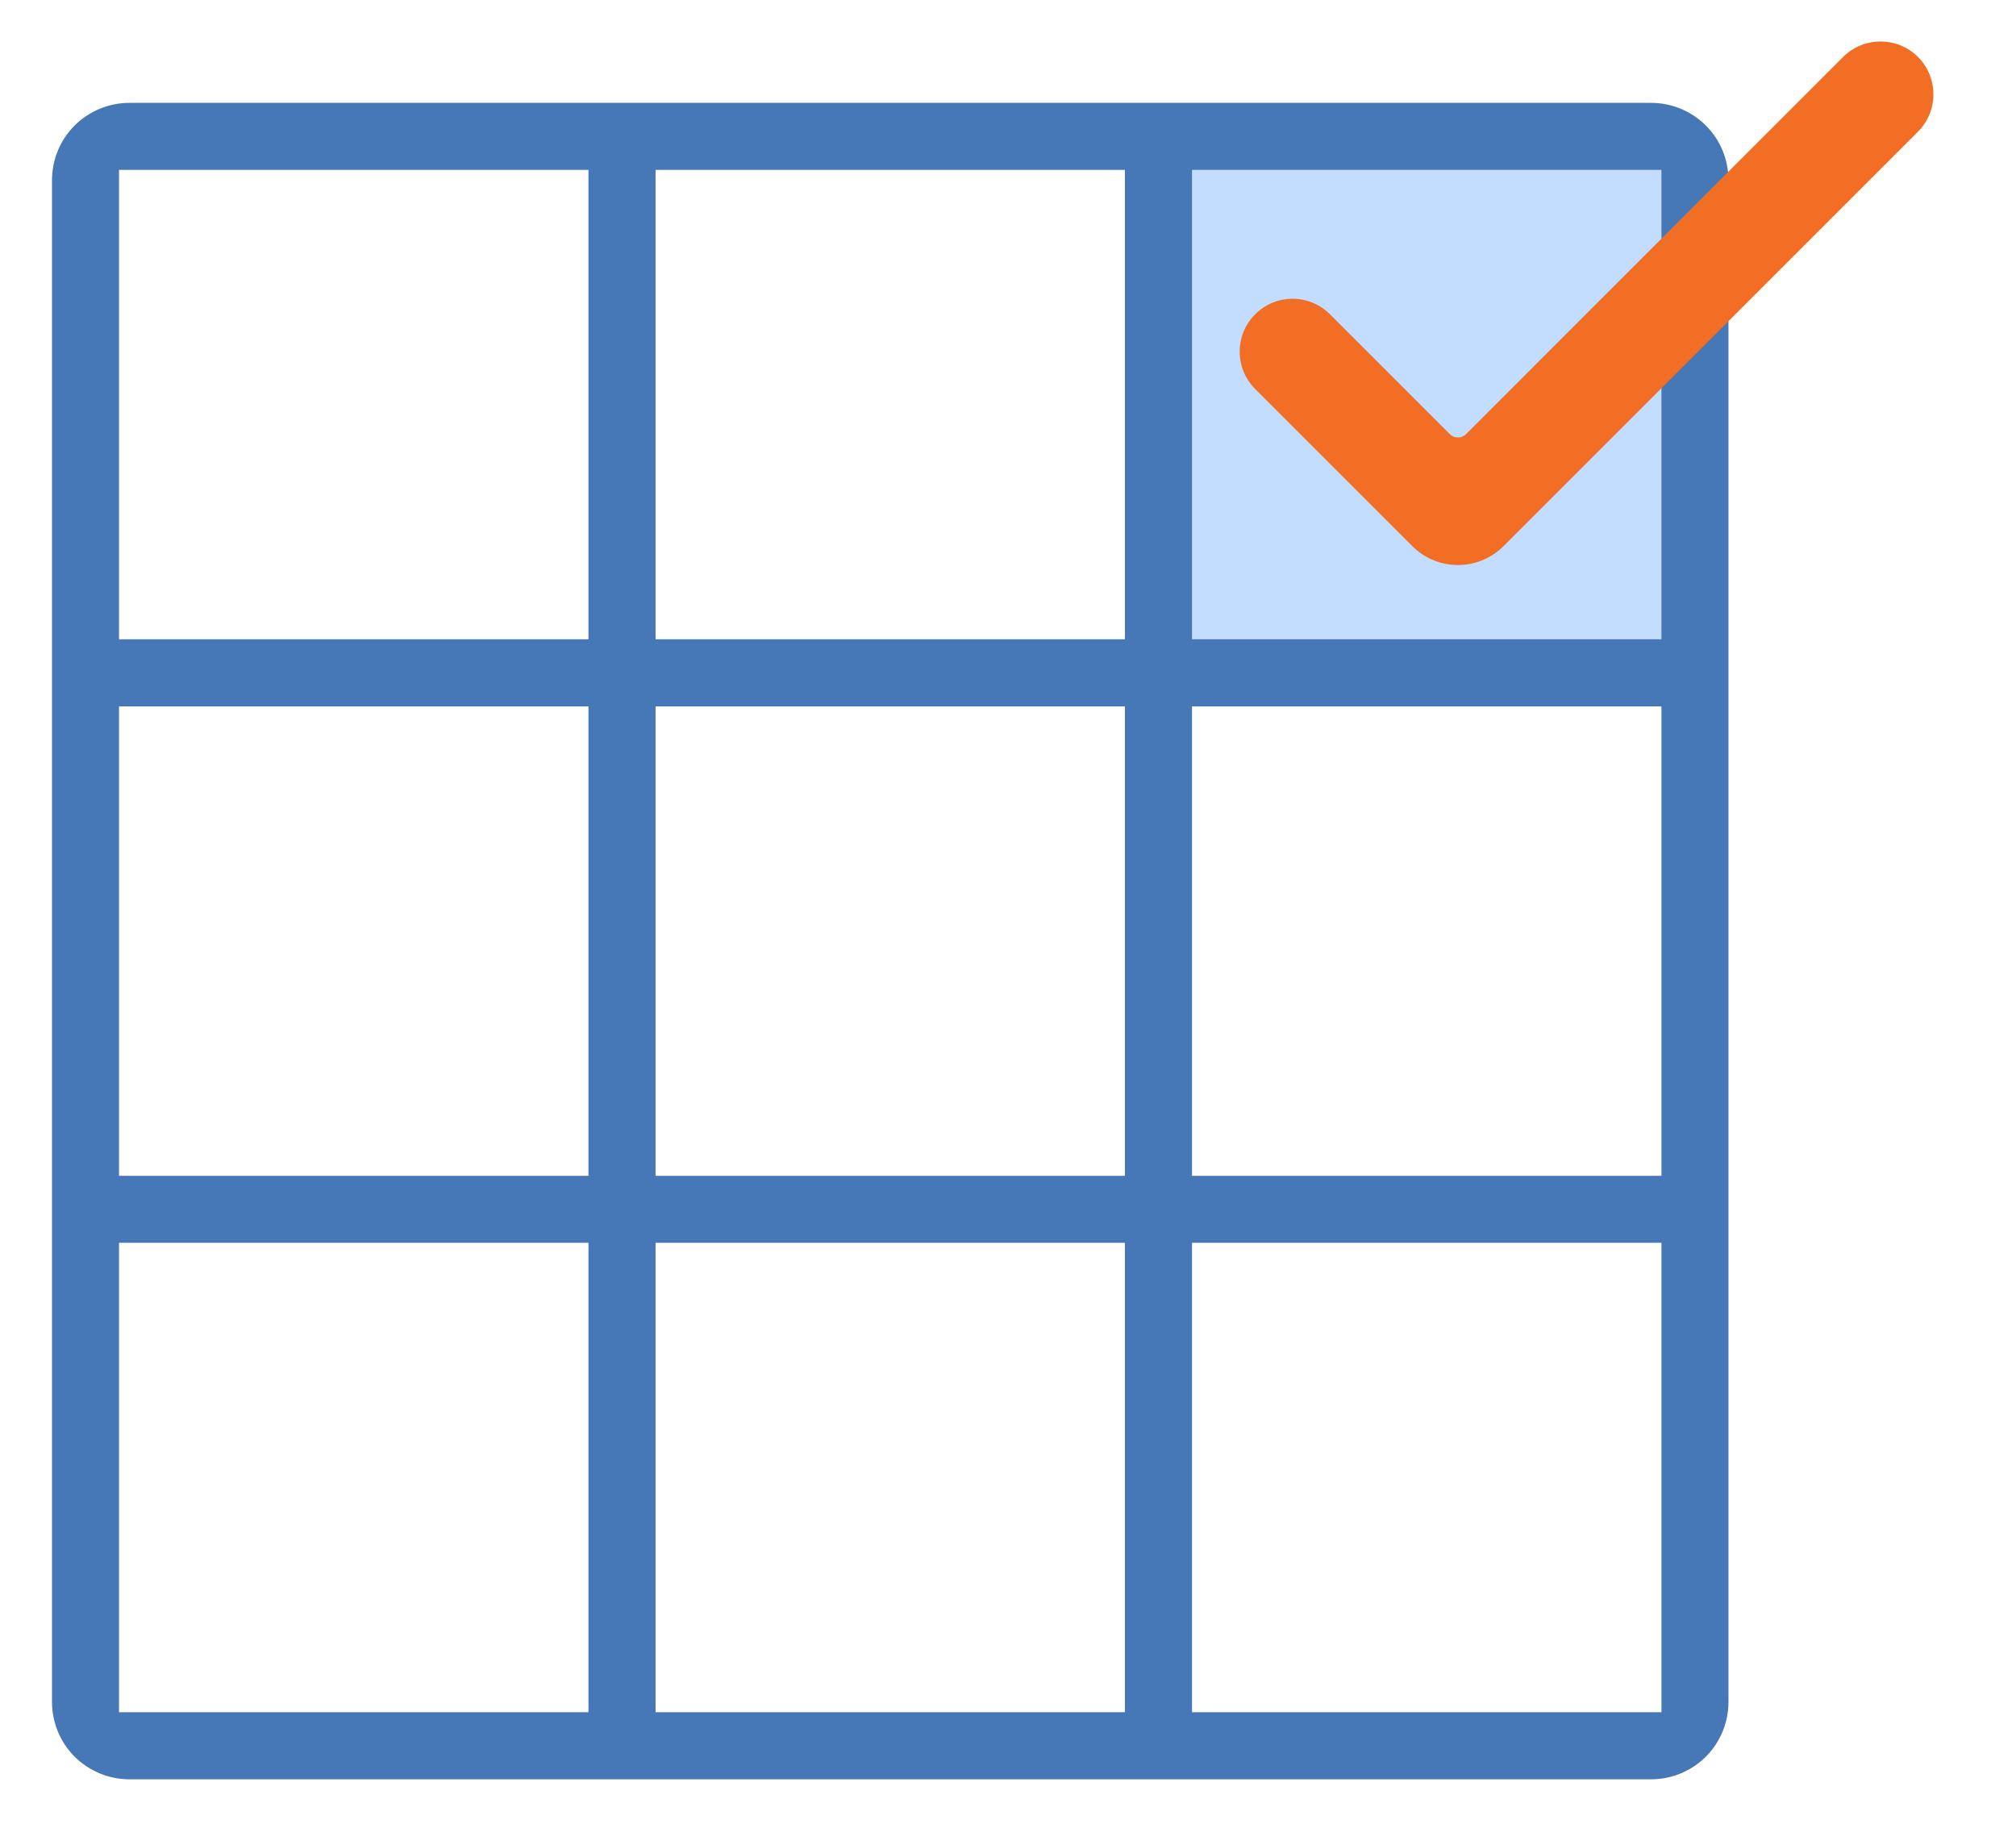
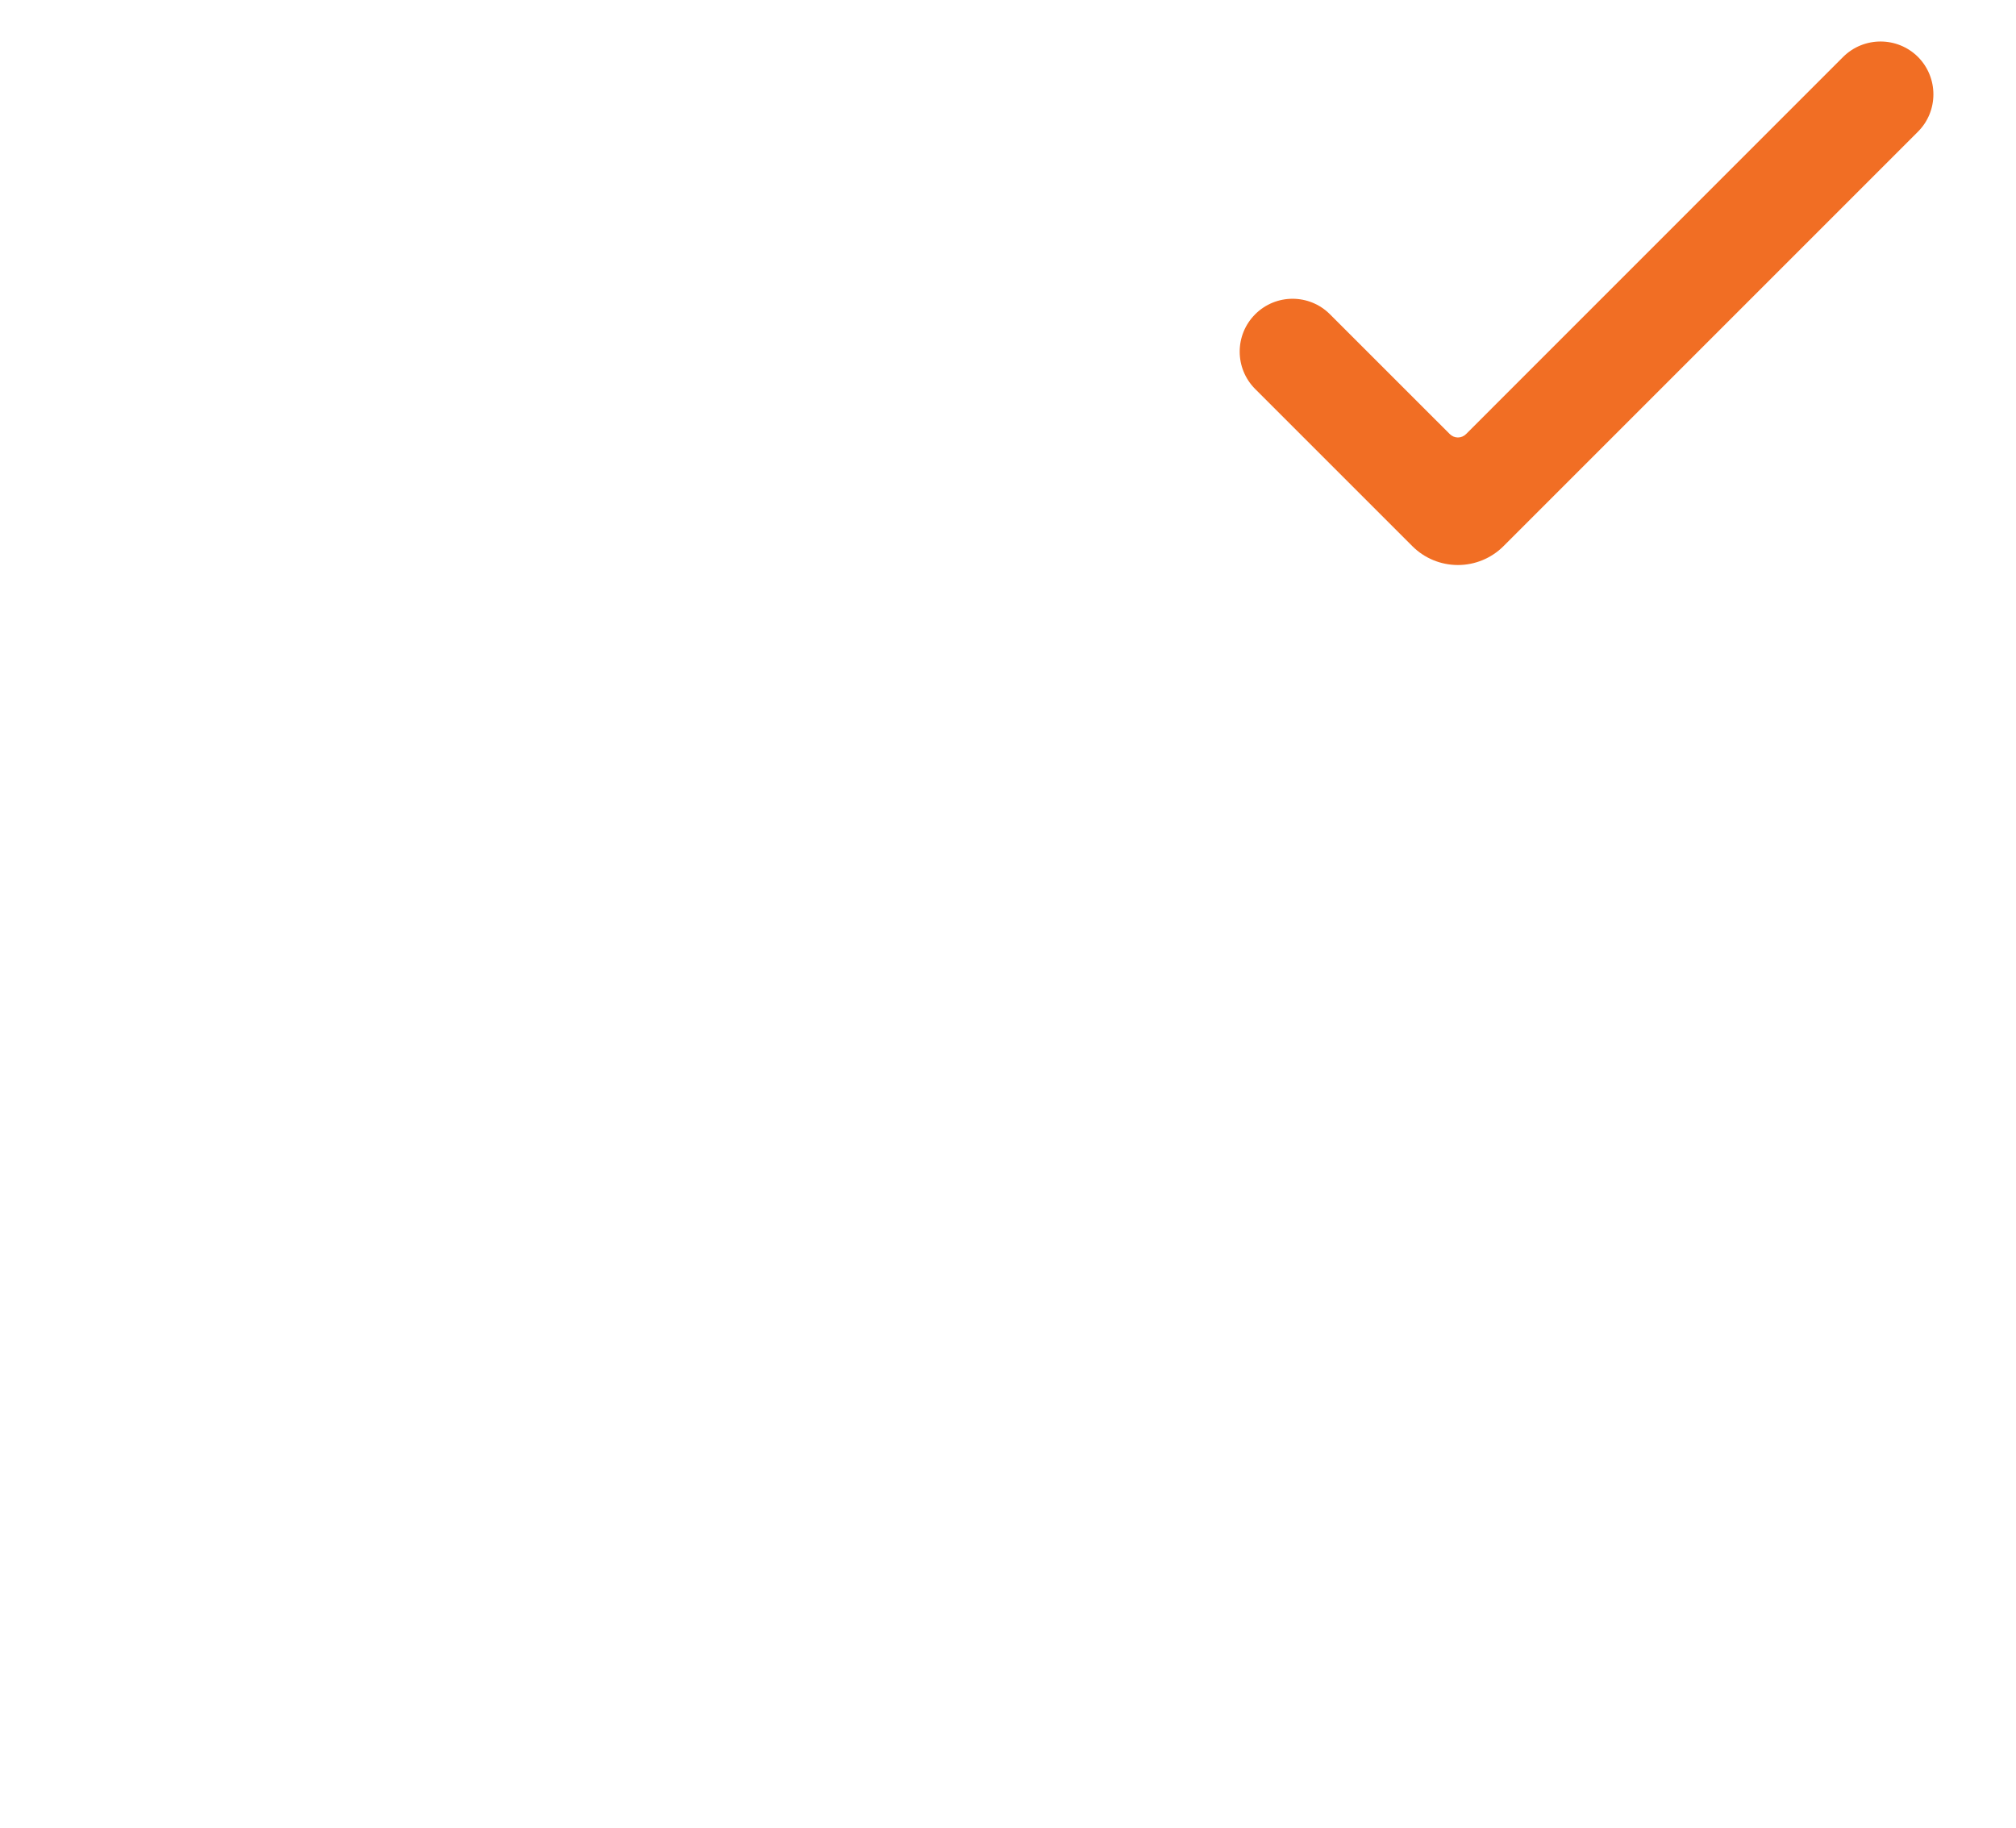
<svg xmlns="http://www.w3.org/2000/svg" style="max-height: 500px" zoomAndPan="magnify" viewBox="3.382 145.125 78.156 70.875" preserveAspectRatio="xMidYMid meet" version="1.2" width="78.156" height="70.875">
  <defs>
    <clipPath id="e5cbe5a04d">
      <path d="M 48.293 150.695 L 68.941 150.695 L 68.941 171.348 L 48.293 171.348 Z M 48.293 150.695" />
    </clipPath>
    <clipPath id="c71ee7fd70">
      <path d="M 5.398 149.113 L 70.391 149.113 L 70.391 214.109 L 5.398 214.109 Z M 5.398 149.113" />
    </clipPath>
    <clipPath id="34476d2646">
      <path d="M 5.398 152.113 L 5.398 211.109 C 5.398 211.902 5.711 212.668 6.273 213.23 C 6.84 213.793 7.602 214.109 8.398 214.109 L 67.391 214.109 C 68.188 214.109 68.953 213.793 69.516 213.23 C 70.078 212.668 70.391 211.902 70.391 211.109 L 70.391 152.113 C 70.391 151.316 70.078 150.555 69.516 149.992 C 68.953 149.43 68.188 149.113 67.391 149.113 L 8.398 149.113 C 7.602 149.113 6.84 149.43 6.273 149.992 C 5.711 150.555 5.398 151.316 5.398 152.113 Z M 5.398 152.113" />
    </clipPath>
    <clipPath id="98dfe48db2">
      <path d="M 51.246 146.535 L 78.543 146.535 L 78.543 167.332 L 51.246 167.332 Z M 51.246 146.535" />
    </clipPath>
  </defs>
  <g id="161634ac47">
    <g clip-rule="nonzero" clip-path="url(#e5cbe5a04d)">
-       <path style="stroke:none;fill-rule:nonzero;fill:#c2ddff;fill-opacity:1;" d="M 48.293 150.695 L 68.941 150.695 L 68.941 171.344 L 48.293 171.344 Z M 48.293 150.695" />
-     </g>
+       </g>
    <g clip-rule="nonzero" clip-path="url(#c71ee7fd70)">
      <g clip-rule="nonzero" clip-path="url(#34476d2646)">
-         <path style="stroke:none;fill-rule:nonzero;fill:#4677b7;fill-opacity:1;" d="M 5.398 214.109 L 70.391 214.109 L 70.391 149.113 L 5.398 149.113 Z M 49.594 151.711 L 67.793 151.711 L 67.793 169.91 L 49.594 169.91 Z M 49.594 172.512 L 67.793 172.512 L 67.793 190.711 L 49.594 190.711 Z M 49.594 193.309 L 67.793 193.309 L 67.793 211.508 L 49.594 211.508 Z M 28.797 151.711 L 46.992 151.711 L 46.992 169.91 L 28.797 169.91 Z M 28.797 172.512 L 46.992 172.512 L 46.992 190.711 L 28.797 190.711 Z M 28.797 193.309 L 46.992 193.309 L 46.992 211.508 L 28.797 211.508 Z M 7.996 151.711 L 26.195 151.711 L 26.195 169.91 L 7.996 169.91 Z M 7.996 172.512 L 26.195 172.512 L 26.195 190.711 L 7.996 190.711 Z M 7.996 193.309 L 26.195 193.309 L 26.195 211.508 L 7.996 211.508 Z M 7.996 193.309" />
-       </g>
+         </g>
    </g>
    <g clip-rule="nonzero" clip-path="url(#98dfe48db2)">
      <path style="stroke:none;fill-rule:evenodd;fill:#f16e24;fill-opacity:1;" d="M 77.738 147.332 C 76.938 146.535 75.637 146.535 74.836 147.332 C 74.836 147.332 62.371 159.801 60.219 161.953 C 60.133 162.039 60.02 162.086 59.902 162.086 C 59.785 162.086 59.672 162.039 59.586 161.953 C 58.496 160.863 54.941 157.309 54.941 157.309 C 54.141 156.508 52.844 156.508 52.043 157.309 C 51.242 158.109 51.242 159.406 52.043 160.207 C 52.043 160.207 56.848 165.012 58.137 166.301 C 58.605 166.77 59.242 167.031 59.902 167.031 C 60.562 167.031 61.199 166.77 61.668 166.301 C 63.938 164.027 77.738 150.23 77.738 150.23 C 78.535 149.434 78.535 148.133 77.738 147.332 Z M 77.738 147.332" />
    </g>
    <g style="fill:#121345;fill-opacity:1;">
      <g transform="translate(83.389, 213.276)">
        <path style="stroke:none" d="M 30.344 -41.047 L 30.344 -33.031 L 13.625 -33.031 L 13.625 -24.375 L 26.141 -24.375 L 26.141 -16.609 L 13.625 -16.609 L 13.625 0 L 3.625 0 L 3.625 -41.047 Z M 30.344 -41.047" />
      </g>
    </g>
    <g style="fill:#121345;fill-opacity:1;">
      <g transform="translate(115.371, 213.276)">
        <path style="stroke:none" d="M 8.656 -36.016 C 6.895 -36.016 5.457 -36.531 4.344 -37.562 C 3.238 -38.594 2.688 -39.867 2.688 -41.391 C 2.688 -42.953 3.238 -44.25 4.344 -45.281 C 5.457 -46.312 6.895 -46.828 8.656 -46.828 C 10.363 -46.828 11.773 -46.312 12.891 -45.281 C 14.004 -44.25 14.562 -42.953 14.562 -41.391 C 14.562 -39.867 14.004 -38.594 12.891 -37.562 C 11.773 -36.531 10.363 -36.016 8.656 -36.016 Z M 13.625 -32.625 L 13.625 0 L 3.625 0 L 3.625 -32.625 Z M 13.625 -32.625" />
      </g>
    </g>
    <g style="fill:#121345;fill-opacity:1;">
      <g transform="translate(132.619, 213.276)">
        <path style="stroke:none" d="M 21.812 -8.484 L 21.812 0 L 16.719 0 C 13.094 0 10.266 -0.883 8.234 -2.656 C 6.211 -4.438 5.203 -7.332 5.203 -11.344 L 5.203 -24.328 L 1.234 -24.328 L 1.234 -32.625 L 5.203 -32.625 L 5.203 -40.578 L 15.203 -40.578 L 15.203 -32.625 L 21.75 -32.625 L 21.75 -24.328 L 15.203 -24.328 L 15.203 -11.219 C 15.203 -10.25 15.438 -9.551 15.906 -9.125 C 16.375 -8.695 17.156 -8.484 18.25 -8.484 Z M 21.812 -8.484" />
      </g>
    </g>
    <g style="fill:#121345;fill-opacity:1;">
      <g transform="translate(156.356, 213.276)">
        <path style="stroke:none" d="M 34.906 -27.828 C 34.906 -25.453 34.359 -23.281 33.266 -21.312 C 32.172 -19.344 30.492 -17.754 28.234 -16.547 C 25.973 -15.336 23.172 -14.734 19.828 -14.734 L 13.625 -14.734 L 13.625 0 L 3.625 0 L 3.625 -41.047 L 19.828 -41.047 C 23.098 -41.047 25.863 -40.477 28.125 -39.344 C 30.383 -38.219 32.078 -36.66 33.203 -34.672 C 34.336 -32.68 34.906 -30.398 34.906 -27.828 Z M 19.062 -22.688 C 20.969 -22.688 22.391 -23.133 23.328 -24.031 C 24.266 -24.926 24.734 -26.191 24.734 -27.828 C 24.734 -29.461 24.266 -30.727 23.328 -31.625 C 22.391 -32.52 20.969 -32.969 19.062 -32.969 L 13.625 -32.969 L 13.625 -22.688 Z M 19.062 -22.688" />
      </g>
    </g>
    <g style="fill:#121345;fill-opacity:1;">
      <g transform="translate(192.84, 213.276)">
-         <path style="stroke:none" d="M 13.625 -27.188 C 14.789 -28.977 16.25 -30.391 18 -31.422 C 19.758 -32.453 21.711 -32.969 23.859 -32.969 L 23.859 -22.391 L 21.109 -22.391 C 18.609 -22.391 16.734 -21.852 15.484 -20.781 C 14.242 -19.707 13.625 -17.828 13.625 -15.141 L 13.625 0 L 3.625 0 L 3.625 -32.625 L 13.625 -32.625 Z M 13.625 -27.188" />
-       </g>
+         </g>
    </g>
    <g style="fill:#121345;fill-opacity:1;">
      <g transform="translate(217.864, 213.276)">
        <path style="stroke:none" d="M 34.375 -16.844 C 34.375 -15.906 34.316 -14.93 34.203 -13.922 L 11.578 -13.922 C 11.734 -11.891 12.383 -10.336 13.531 -9.266 C 14.688 -8.191 16.102 -7.656 17.781 -7.656 C 20.27 -7.656 22.004 -8.707 22.984 -10.812 L 33.625 -10.812 C 33.07 -8.664 32.082 -6.734 30.656 -5.016 C 29.238 -3.305 27.457 -1.961 25.312 -0.984 C 23.164 -0.016 20.77 0.469 18.125 0.469 C 14.926 0.469 12.078 -0.211 9.578 -1.578 C 7.086 -2.941 5.141 -4.891 3.734 -7.422 C 2.336 -9.953 1.641 -12.914 1.641 -16.312 C 1.641 -19.707 2.328 -22.672 3.703 -25.203 C 5.086 -27.734 7.023 -29.68 9.516 -31.047 C 12.016 -32.41 14.883 -33.094 18.125 -33.094 C 21.281 -33.094 24.086 -32.43 26.547 -31.109 C 29.004 -29.785 30.922 -27.895 32.297 -25.438 C 33.68 -22.977 34.375 -20.113 34.375 -16.844 Z M 24.141 -19.469 C 24.141 -21.188 23.555 -22.551 22.391 -23.562 C 21.223 -24.57 19.766 -25.078 18.016 -25.078 C 16.336 -25.078 14.922 -24.586 13.766 -23.609 C 12.617 -22.641 11.91 -21.258 11.641 -19.469 Z M 24.141 -19.469" />
      </g>
    </g>
    <g style="fill:#121345;fill-opacity:1;">
      <g transform="translate(253.88, 213.276)">
        <path style="stroke:none" d="M 1.641 -16.375 C 1.641 -19.727 2.27 -22.672 3.531 -25.203 C 4.801 -27.734 6.523 -29.68 8.703 -31.047 C 10.891 -32.41 13.328 -33.094 16.016 -33.094 C 18.16 -33.094 20.117 -32.645 21.891 -31.75 C 23.672 -30.852 25.066 -29.645 26.078 -28.125 L 26.078 -43.266 L 36.078 -43.266 L 36.078 0 L 26.078 0 L 26.078 -4.672 C 25.141 -3.117 23.801 -1.875 22.062 -0.938 C 20.332 0 18.316 0.469 16.016 0.469 C 13.328 0.469 10.891 -0.223 8.703 -1.609 C 6.523 -2.992 4.801 -4.961 3.531 -7.516 C 2.27 -10.066 1.641 -13.02 1.641 -16.375 Z M 26.078 -16.312 C 26.078 -18.812 25.383 -20.781 24 -22.219 C 22.613 -23.656 20.926 -24.375 18.938 -24.375 C 16.957 -24.375 15.273 -23.66 13.891 -22.234 C 12.504 -20.816 11.812 -18.863 11.812 -16.375 C 11.812 -13.875 12.504 -11.895 13.891 -10.438 C 15.273 -8.977 16.957 -8.25 18.938 -8.25 C 20.926 -8.25 22.613 -8.969 24 -10.406 C 25.383 -11.852 26.078 -13.82 26.078 -16.312 Z M 26.078 -16.312" />
      </g>
    </g>
    <g style="fill:#121345;fill-opacity:1;">
      <g transform="translate(293.579, 213.276)">
        <path style="stroke:none" d="M 8.656 -36.016 C 6.895 -36.016 5.457 -36.531 4.344 -37.562 C 3.238 -38.594 2.688 -39.867 2.688 -41.391 C 2.688 -42.953 3.238 -44.25 4.344 -45.281 C 5.457 -46.312 6.895 -46.828 8.656 -46.828 C 10.363 -46.828 11.773 -46.312 12.891 -45.281 C 14.004 -44.25 14.562 -42.953 14.562 -41.391 C 14.562 -39.867 14.004 -38.594 12.891 -37.562 C 11.773 -36.531 10.363 -36.016 8.656 -36.016 Z M 13.625 -32.625 L 13.625 0 L 3.625 0 L 3.625 -32.625 Z M 13.625 -32.625" />
      </g>
    </g>
    <g style="fill:#121345;fill-opacity:1;">
      <g transform="translate(310.827, 213.276)">
-         <path style="stroke:none" d="M 1.641 -16.312 C 1.641 -19.707 2.328 -22.672 3.703 -25.203 C 5.086 -27.734 7.02 -29.68 9.5 -31.047 C 11.977 -32.41 14.816 -33.094 18.016 -33.094 C 22.098 -33.094 25.516 -32.02 28.266 -29.875 C 31.016 -27.727 32.816 -24.707 33.672 -20.812 L 23.031 -20.812 C 22.133 -23.312 20.398 -24.562 17.828 -24.562 C 15.992 -24.562 14.531 -23.848 13.438 -22.422 C 12.352 -20.992 11.812 -18.957 11.812 -16.312 C 11.812 -13.664 12.352 -11.629 13.438 -10.203 C 14.531 -8.773 15.992 -8.062 17.828 -8.062 C 20.398 -8.062 22.133 -9.312 23.031 -11.812 L 33.672 -11.812 C 32.816 -7.988 31.004 -4.984 28.234 -2.797 C 25.473 -0.617 22.066 0.469 18.016 0.469 C 14.816 0.469 11.977 -0.211 9.5 -1.578 C 7.02 -2.941 5.086 -4.891 3.703 -7.422 C 2.328 -9.953 1.641 -12.914 1.641 -16.312 Z M 1.641 -16.312" />
-       </g>
+         </g>
    </g>
    <g style="fill:#121345;fill-opacity:1;">
      <g transform="translate(346.2, 213.276)">
        <path style="stroke:none" d="M 21.812 -8.484 L 21.812 0 L 16.719 0 C 13.094 0 10.266 -0.883 8.234 -2.656 C 6.211 -4.438 5.203 -7.332 5.203 -11.344 L 5.203 -24.328 L 1.234 -24.328 L 1.234 -32.625 L 5.203 -32.625 L 5.203 -40.578 L 15.203 -40.578 L 15.203 -32.625 L 21.75 -32.625 L 21.75 -24.328 L 15.203 -24.328 L 15.203 -11.219 C 15.203 -10.25 15.438 -9.551 15.906 -9.125 C 16.375 -8.695 17.156 -8.484 18.25 -8.484 Z M 21.812 -8.484" />
      </g>
    </g>
    <g style="fill:#121345;fill-opacity:1;">
      <g transform="translate(364.187, 175.265)">
-         <path style="stroke:none" d="M 1.406 -2.453 L 1.406 0 L 1.031 0 L 1.031 -2.453 L 0.094 -2.453 L 0.094 -2.75 L 2.359 -2.75 L 2.359 -2.453 Z M 1.406 -2.453" />
+         <path style="stroke:none" d="M 1.406 -2.453 L 1.406 0 L 1.031 0 L 0.094 -2.453 L 0.094 -2.75 L 2.359 -2.75 L 2.359 -2.453 Z M 1.406 -2.453" />
      </g>
      <g transform="translate(366.63, 175.265)">
        <path style="stroke:none" d="M 2.672 0 L 2.672 -1.844 C 2.672 -2.039 2.676 -2.234 2.688 -2.422 C 2.625 -2.191 2.566 -2.008 2.516 -1.875 L 1.797 0 L 1.547 0 L 0.828 -1.875 L 0.719 -2.203 L 0.641 -2.422 L 0.656 -2.203 L 0.656 0 L 0.328 0 L 0.328 -2.75 L 0.812 -2.75 L 1.547 -0.844 C 1.578 -0.77 1.602 -0.688 1.625 -0.594 C 1.645 -0.508 1.66 -0.445 1.672 -0.406 C 1.68 -0.457 1.703 -0.535 1.734 -0.641 C 1.773 -0.742 1.801 -0.812 1.812 -0.844 L 2.531 -2.75 L 3 -2.75 L 3 0 Z M 2.672 0" />
      </g>
    </g>
  </g>
</svg>